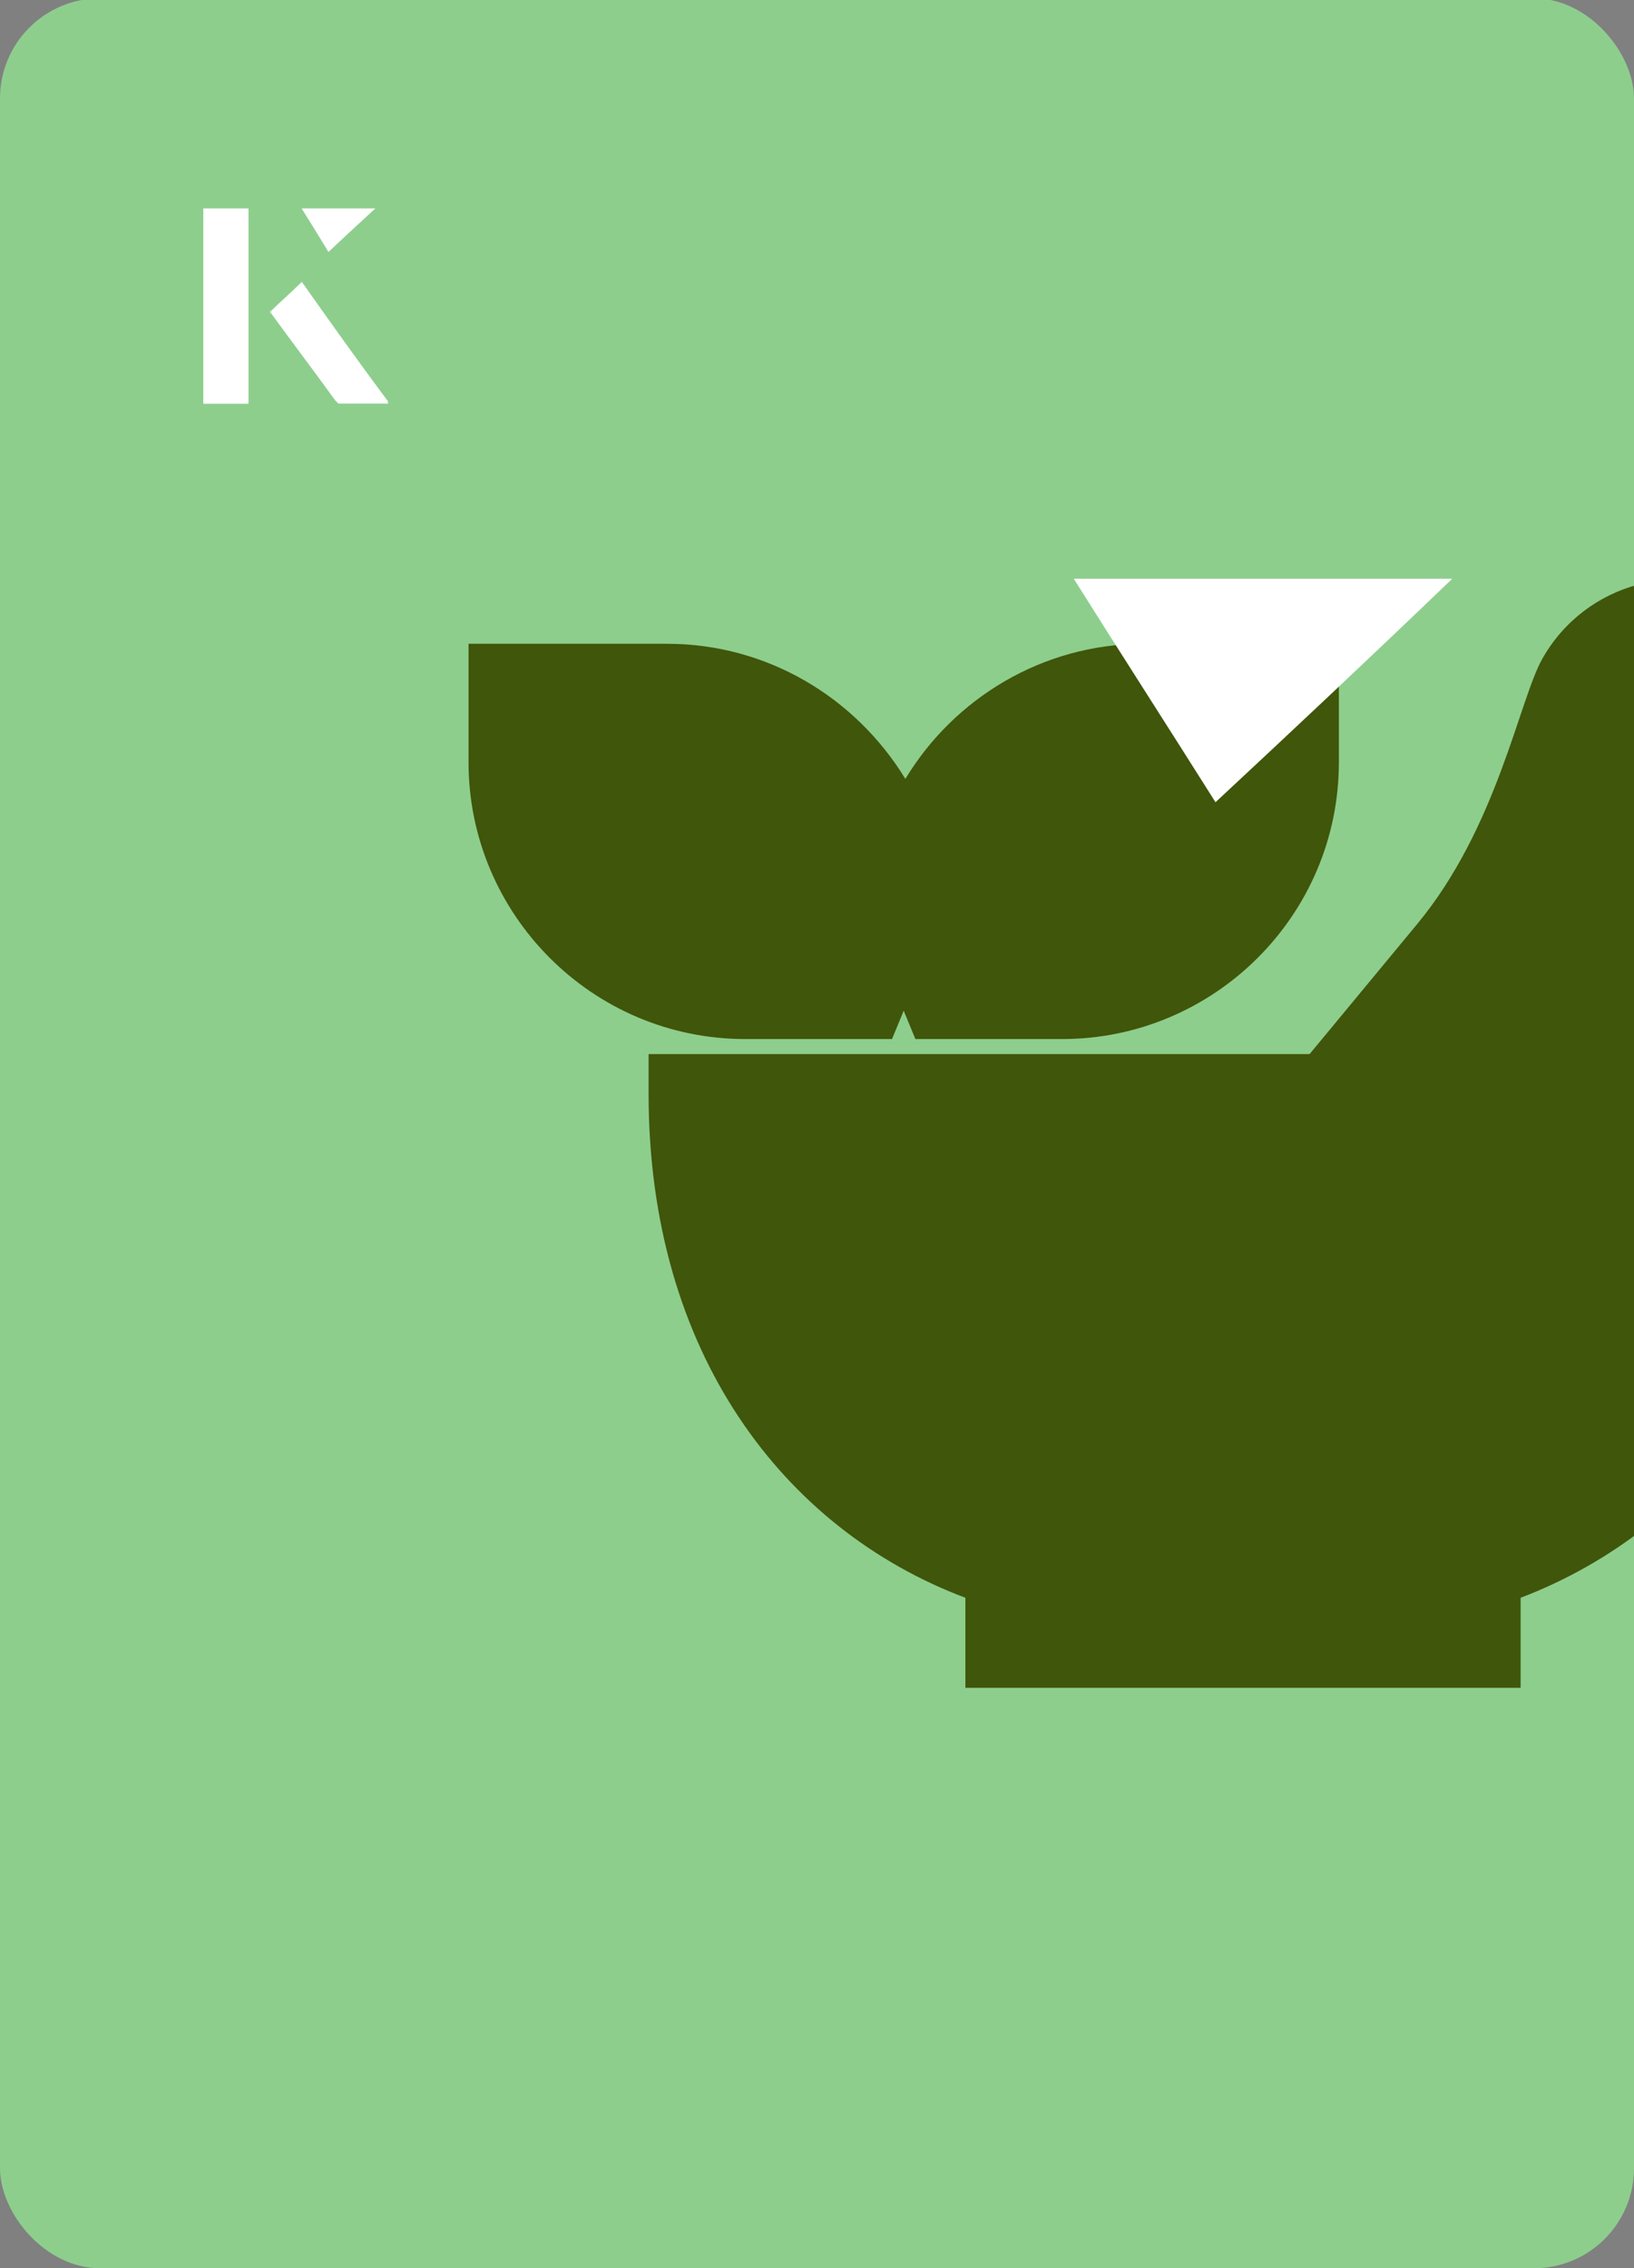
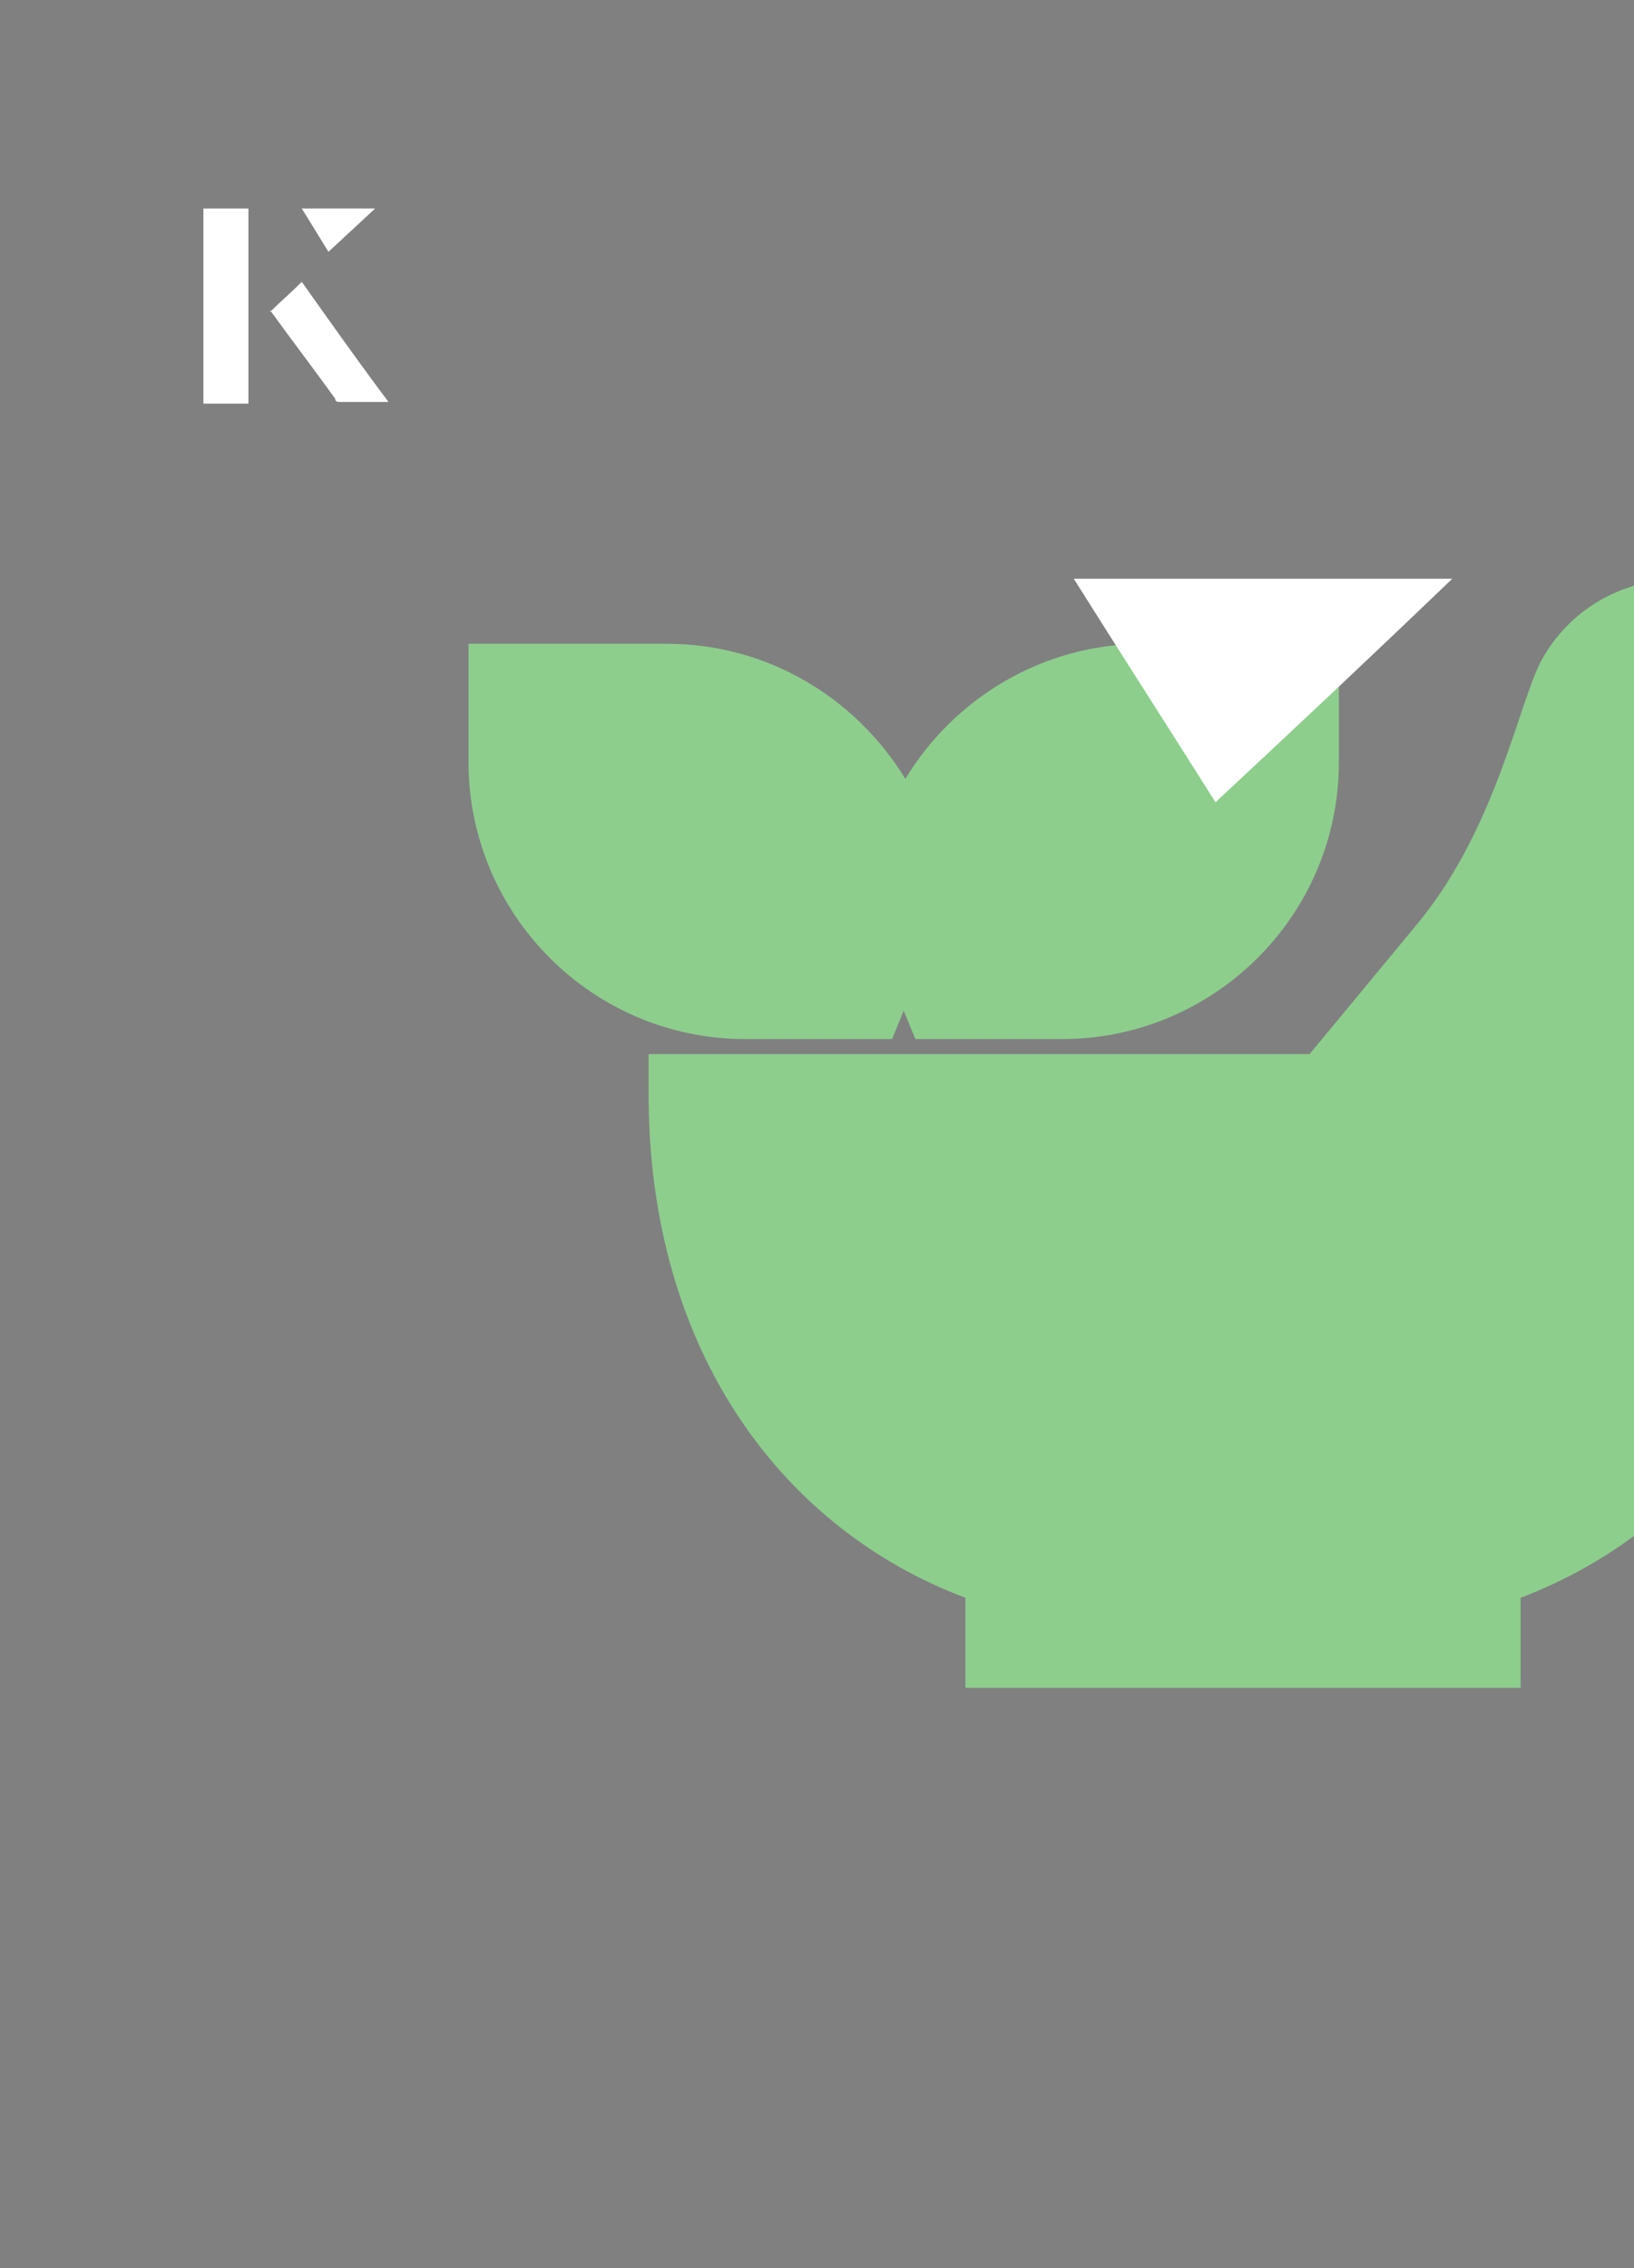
<svg xmlns="http://www.w3.org/2000/svg" id="Layer_1" viewBox="0 0 98 136">
  <rect x="0" y="0" width="98" height="136" fill="#808080" stroke="none" />
  <defs>
    <clipPath id="clippath">
      <rect x="0" y="0" width="98" height="136.1" rx="6" ry="6" style="fill:none;" />
    </clipPath>
    <clipPath id="clippath-1">
-       <rect x="0" y="0" width="98" height="136.1" rx="6" ry="6" style="fill:none;" />
-     </clipPath>
+       </clipPath>
  </defs>
-   <rect x="0" y="0" width="98" height="136.1" rx="6" ry="6" transform="translate(98 136) rotate(-180)" style="fill:#8dce8d;" />
  <g style="clip-path:url(#clippath);">
    <path d="M105.5,36c-4.6-2.6-10.4-1.1-13,3.5-1.4,2.5-2.7,10.1-7.5,15.9l-7.2,8.7,20.1,2.3,1.1-3c2.6-7.1,8.6-12.1,10-14.5,2.6-4.6,1.1-10.4-3.5-13h0Z" style="fill:#8dce8d;" />
    <path d="M74.6,63.2h-35.7v2.4c0,15.5,8.1,26.1,19,30.2v5.4h33.3v-5.4c11-4.2,19-14.8,19-30.2v-2.4h-35.7Z" style="fill:#8dce8d;" />
    <path d="M80.3,38.6v7.1c0,9.2-7.5,16.6-16.6,16.6h-8.8l-.7-1.7-.7,1.7h-8.8c-9.2,0-16.6-7.5-16.6-16.6v-7.1h11.9c6,0,11.3,3.2,14.3,8.1,2.9-4.8,8.2-8.1,14.3-8.1h11.9Z" style="fill:#8dce8d;" />
  </g>
  <g style="clip-path:url(#clippath-1);">
    <path d="M105.5,36c-4.6-2.6-10.4-1.1-13,3.5-1.4,2.5-2.7,10.1-7.5,15.9l-7.2,8.7,20.1,2.3,1.1-3c2.6-7.1,8.6-12.1,10-14.5,2.6-4.6,1.1-10.4-3.5-13h0Z" style="fill:#40560a;" />
    <path d="M74.6,63.2h-35.7v2.4c0,15.5,8.1,26.1,19,30.2v5.4h33.3v-5.4c11-4.2,19-14.8,19-30.2v-2.4h-35.7Z" style="fill:#40560a;" />
-     <path d="M80.3,38.6v7.1c0,9.2-7.5,16.6-16.6,16.6h-8.8l-.7-1.7-.7,1.7h-8.8c-9.2,0-16.6-7.5-16.6-16.6v-7.1h11.9c6,0,11.3,3.2,14.3,8.1,2.9-4.8,8.2-8.1,14.3-8.1h11.9Z" style="fill:#40560a;" />
  </g>
  <path d="M72.9,48.1c-2.9-4.6-5.8-9.1-8.5-13.4h22.7c-5,4.8-9.9,9.4-14.2,13.4Z" style="fill:#fff;" />
-   <path d="M14.9,12.5h-2.7v11.7h2.7v-11.7ZM16.2,18.7c1.3,1.8,2.6,3.5,3.9,5.3,0,0,.2.2.2.2,1,0,1.9,0,3,0-1.8-2.5-3.5-4.8-5.2-7.2-.7.6-1.3,1.2-1.9,1.8ZM19.7,15.1c.8-.8,1.8-1.7,2.8-2.6h-4.4c.5.8,1.1,1.7,1.6,2.6Z" style="fill:#fff;" />
  <path d="M14.9,12.5v11.7h-2.7v-11.7h2.7Z" style="fill:#fff;" />
  <path d="M16.2,18.7c.6-.6,1.2-1.1,1.9-1.8,1.7,2.4,3.4,4.8,5.2,7.2-1.1,0-2,0-3,0,0,0-.2,0-.2-.2-1.3-1.8-2.6-3.5-3.9-5.3Z" style="fill:#fff;" />
  <polygon points="19.7 15.1 18.1 12.5 22.5 12.5 19.7 15.1" style="fill:#fff;" />
</svg>